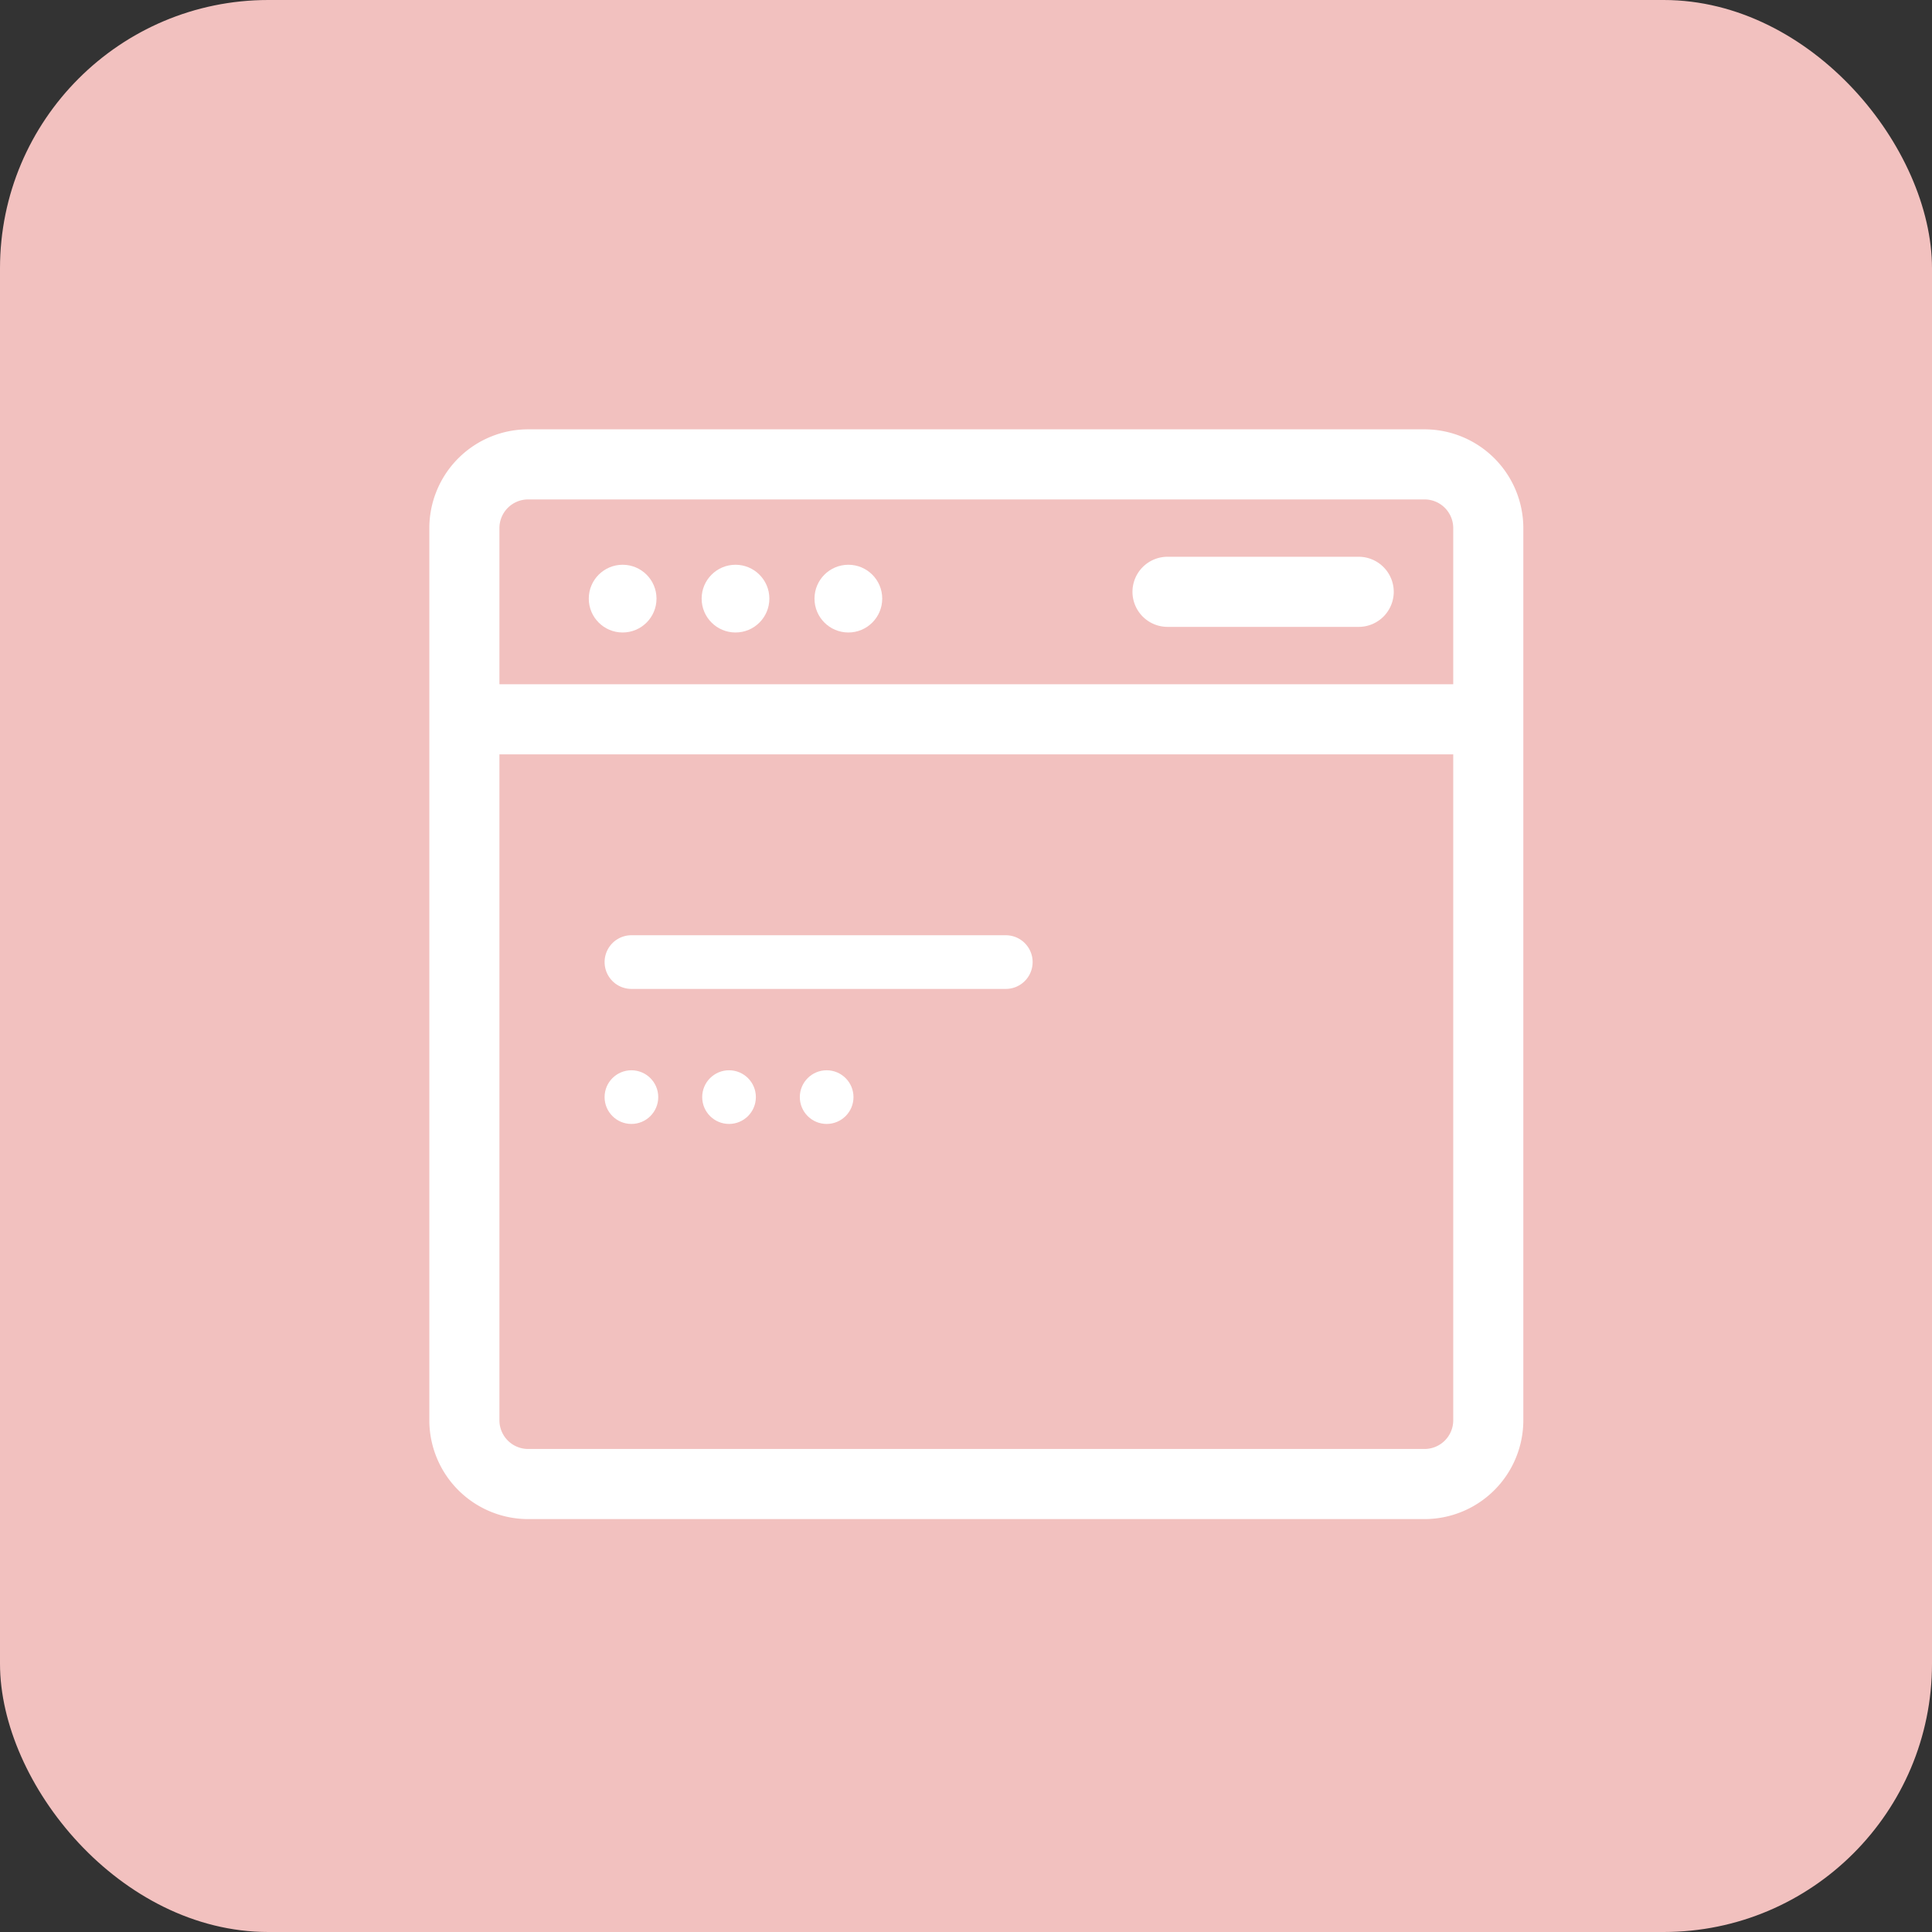
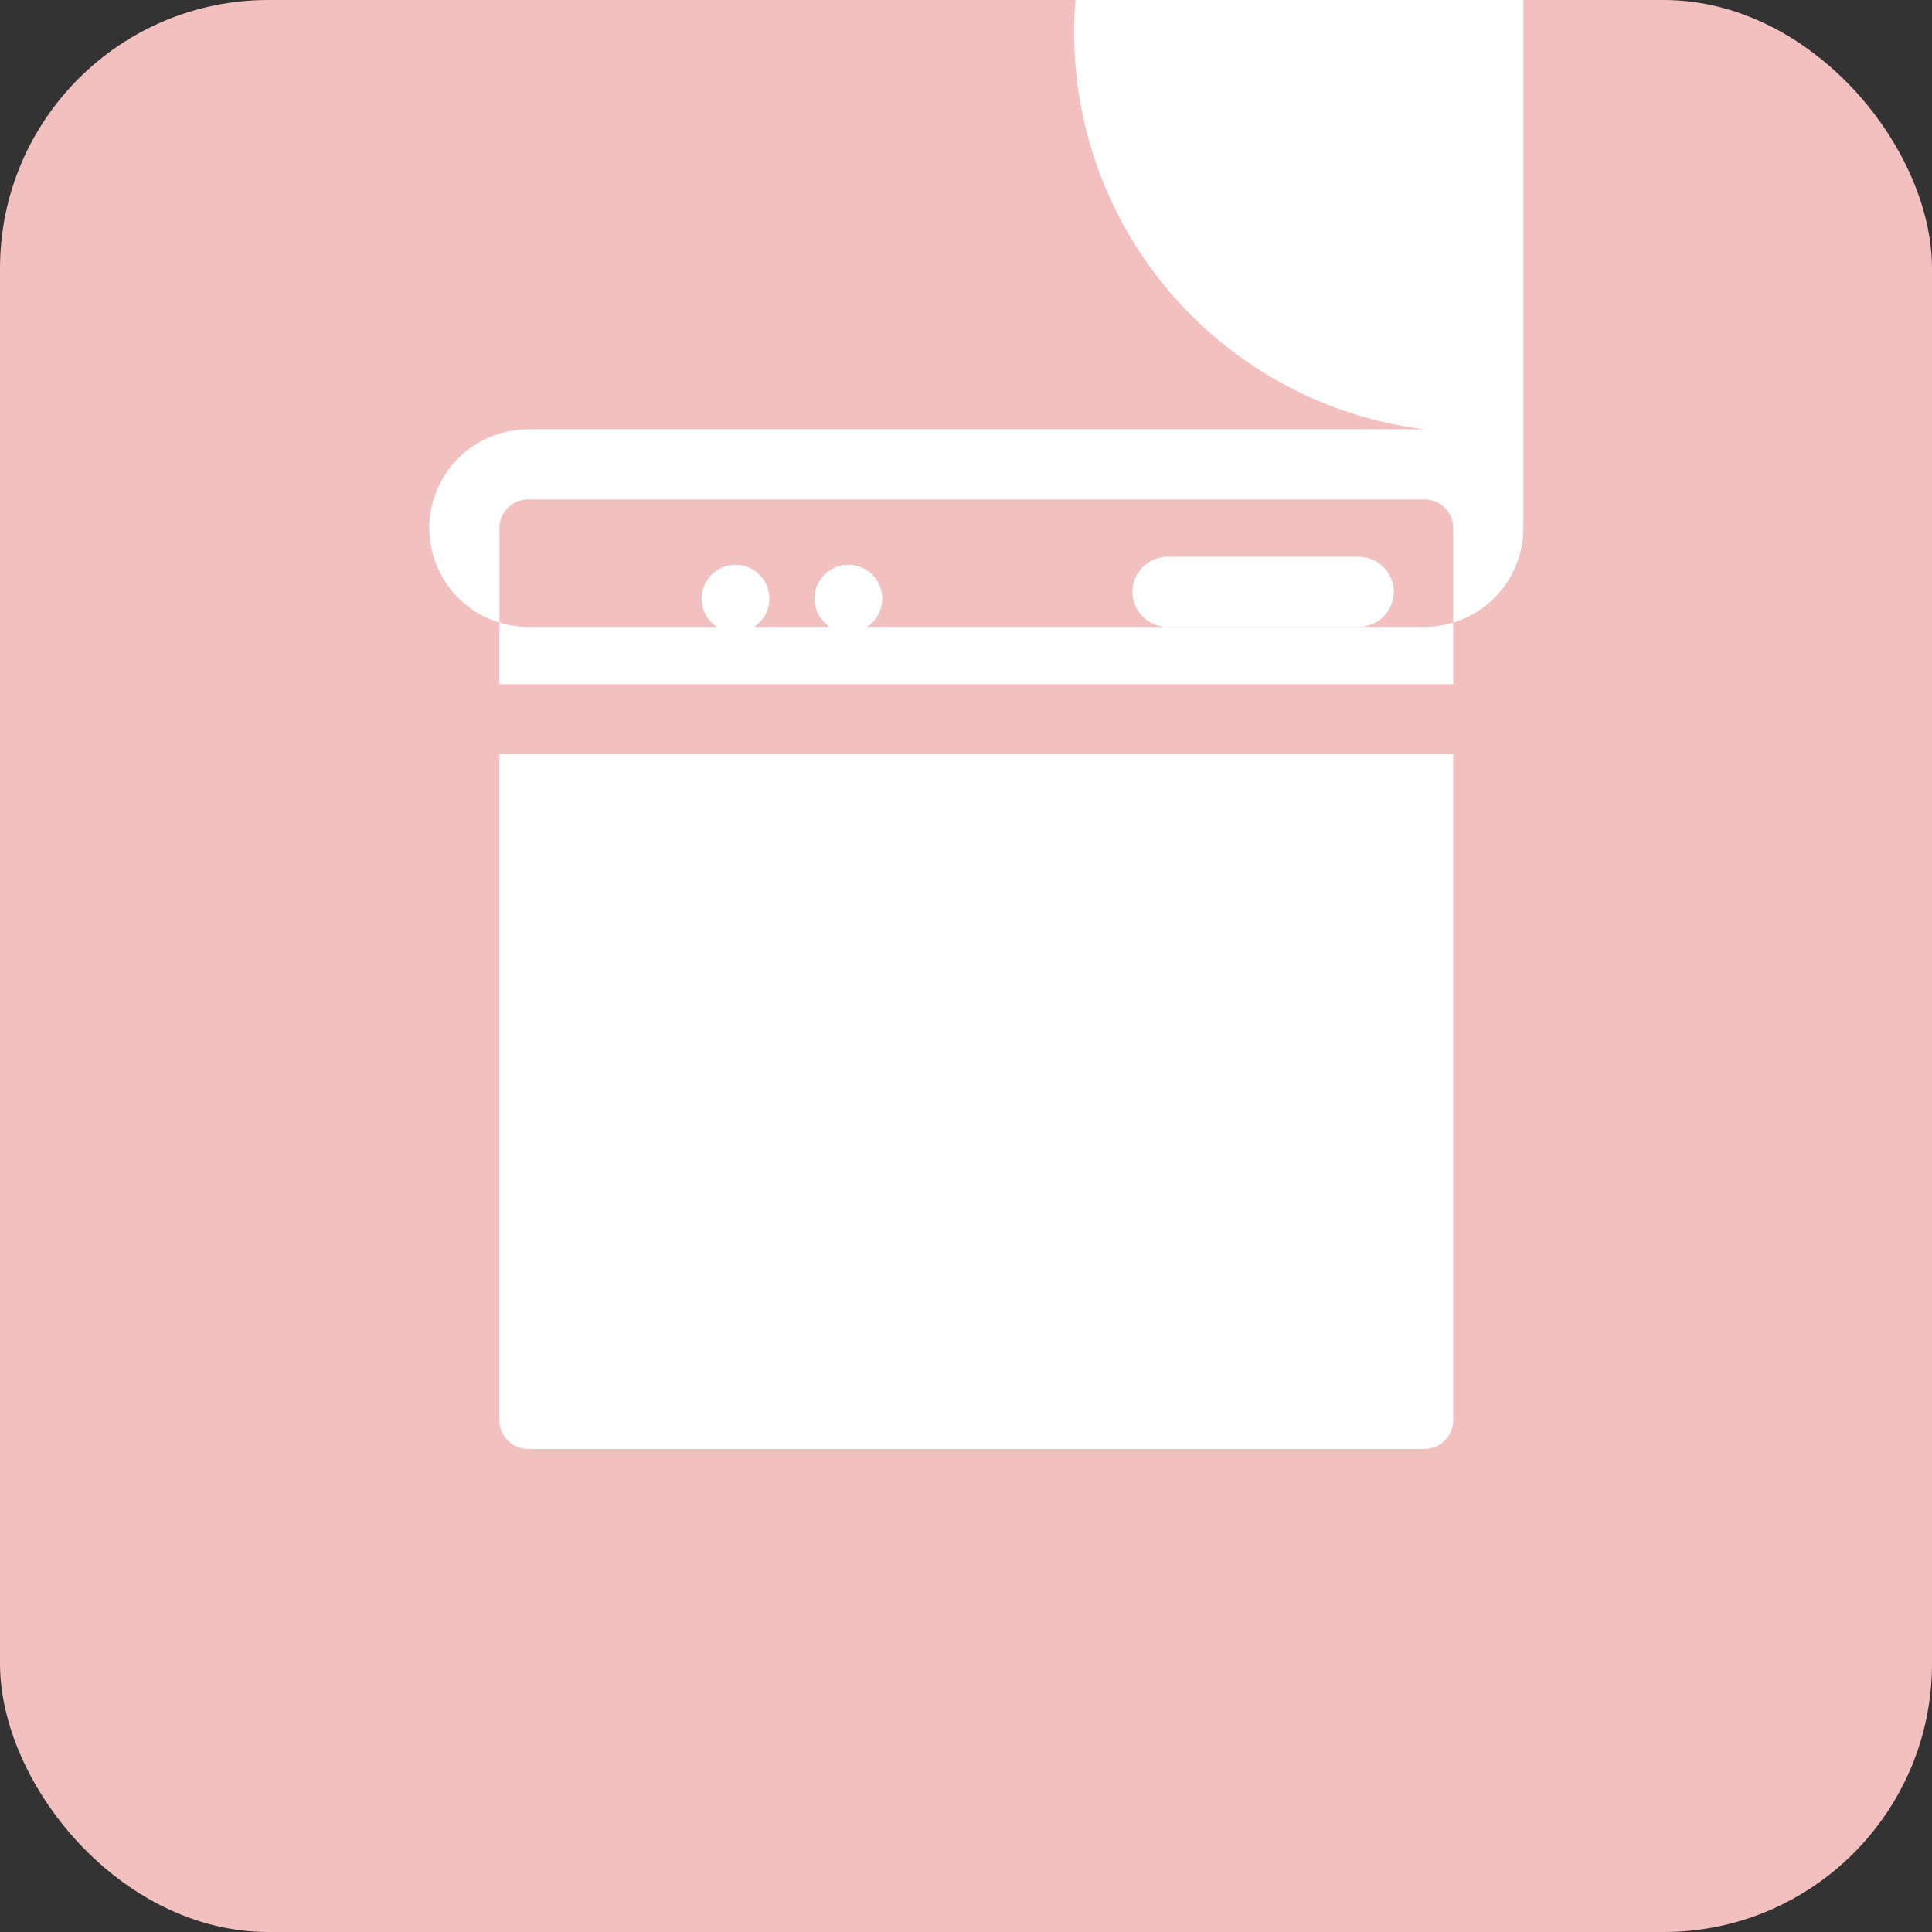
<svg xmlns="http://www.w3.org/2000/svg" width="72" height="72" viewBox="0 0 72 72">
  <rect x="0" y="0" width="72" height="72" fill="#333333" stroke="none" />
  <g id="Group_15853" data-name="Group 15853" transform="translate(-375 -1119)">
    <g id="Group_15331" data-name="Group 15331" transform="translate(-2 -627)">
      <rect id="Rounded_Rectangle_5_copy_7" data-name="Rounded Rectangle 5 copy 7" width="72" height="72" rx="10" transform="translate(377 1746)" fill="#f2c1bf" />
    </g>
    <g id="Group_1463" data-name="Group 1463" transform="translate(391 1135)">
      <g id="Group_341" data-name="Group 341" transform="translate(0)">
-         <path id="Path_708" data-name="Path 708" d="M-595.411,6044.5h-33.408a3.685,3.685,0,0,0-3.681,3.681v33.25a3.685,3.685,0,0,0,3.681,3.681h33.408a3.685,3.685,0,0,0,3.681-3.681v-33.25A3.685,3.685,0,0,0-595.411,6044.5Zm-34.477,12.112h35.546v24.818a1.07,1.07,0,0,1-1.069,1.069h-33.408a1.07,1.07,0,0,1-1.069-1.069Zm1.069-9.5h33.408a1.07,1.07,0,0,1,1.069,1.069V6054h-35.546v-5.819A1.07,1.07,0,0,1-628.819,6047.112Z" transform="translate(632.5 -6044.5)" fill="#fff" />
+         <path id="Path_708" data-name="Path 708" d="M-595.411,6044.5h-33.408a3.685,3.685,0,0,0-3.681,3.681a3.685,3.685,0,0,0,3.681,3.681h33.408a3.685,3.685,0,0,0,3.681-3.681v-33.25A3.685,3.685,0,0,0-595.411,6044.5Zm-34.477,12.112h35.546v24.818a1.07,1.07,0,0,1-1.069,1.069h-33.408a1.07,1.07,0,0,1-1.069-1.069Zm1.069-9.5h33.408a1.07,1.07,0,0,1,1.069,1.069V6054h-35.546v-5.819A1.07,1.07,0,0,1-628.819,6047.112Z" transform="translate(632.5 -6044.5)" fill="#fff" />
        <ellipse id="Ellipse_45" data-name="Ellipse 45" cx="1.262" cy="1.262" rx="1.262" ry="1.262" transform="translate(10.148 5.047)" fill="#fff" />
-         <ellipse id="Ellipse_68" data-name="Ellipse 68" cx="1.262" cy="1.262" rx="1.262" ry="1.262" transform="translate(5.942 5.047)" fill="#fff" />
        <ellipse id="Ellipse_46" data-name="Ellipse 46" cx="1.262" cy="1.262" rx="1.262" ry="1.262" transform="translate(14.354 5.047)" fill="#fff" />
        <path id="Path_709" data-name="Path 709" d="M-300.194,6107.112h7.125a1.308,1.308,0,0,0,1.306-1.307,1.308,1.308,0,0,0-1.306-1.306h-7.125a1.308,1.308,0,0,0-1.306,1.306A1.308,1.308,0,0,0-300.194,6107.112Z" transform="translate(327.704 -6099.75)" fill="#fff" />
      </g>
      <g id="Group_342" data-name="Group 342" transform="translate(6.531 18.853)">
        <ellipse id="Ellipse_50" data-name="Ellipse 50" cx="1" cy="1" rx="1" ry="1" transform="translate(0 5.033)" fill="#fff" />
        <ellipse id="Ellipse_51" data-name="Ellipse 51" cx="1" cy="1" rx="1" ry="1" transform="translate(3.638 5.033)" fill="#fff" />
        <ellipse id="Ellipse_52" data-name="Ellipse 52" cx="1" cy="1" rx="1" ry="1" transform="translate(7.276 5.033)" fill="#fff" />
        <path id="Path_712" data-name="Path 712" d="M110.5,6284.656h13.951a1,1,0,0,0,0-2H110.5a1,1,0,0,0,0,2Z" transform="translate(-109.499 -6282.655)" fill="#fff" />
      </g>
    </g>
  </g>
</svg>